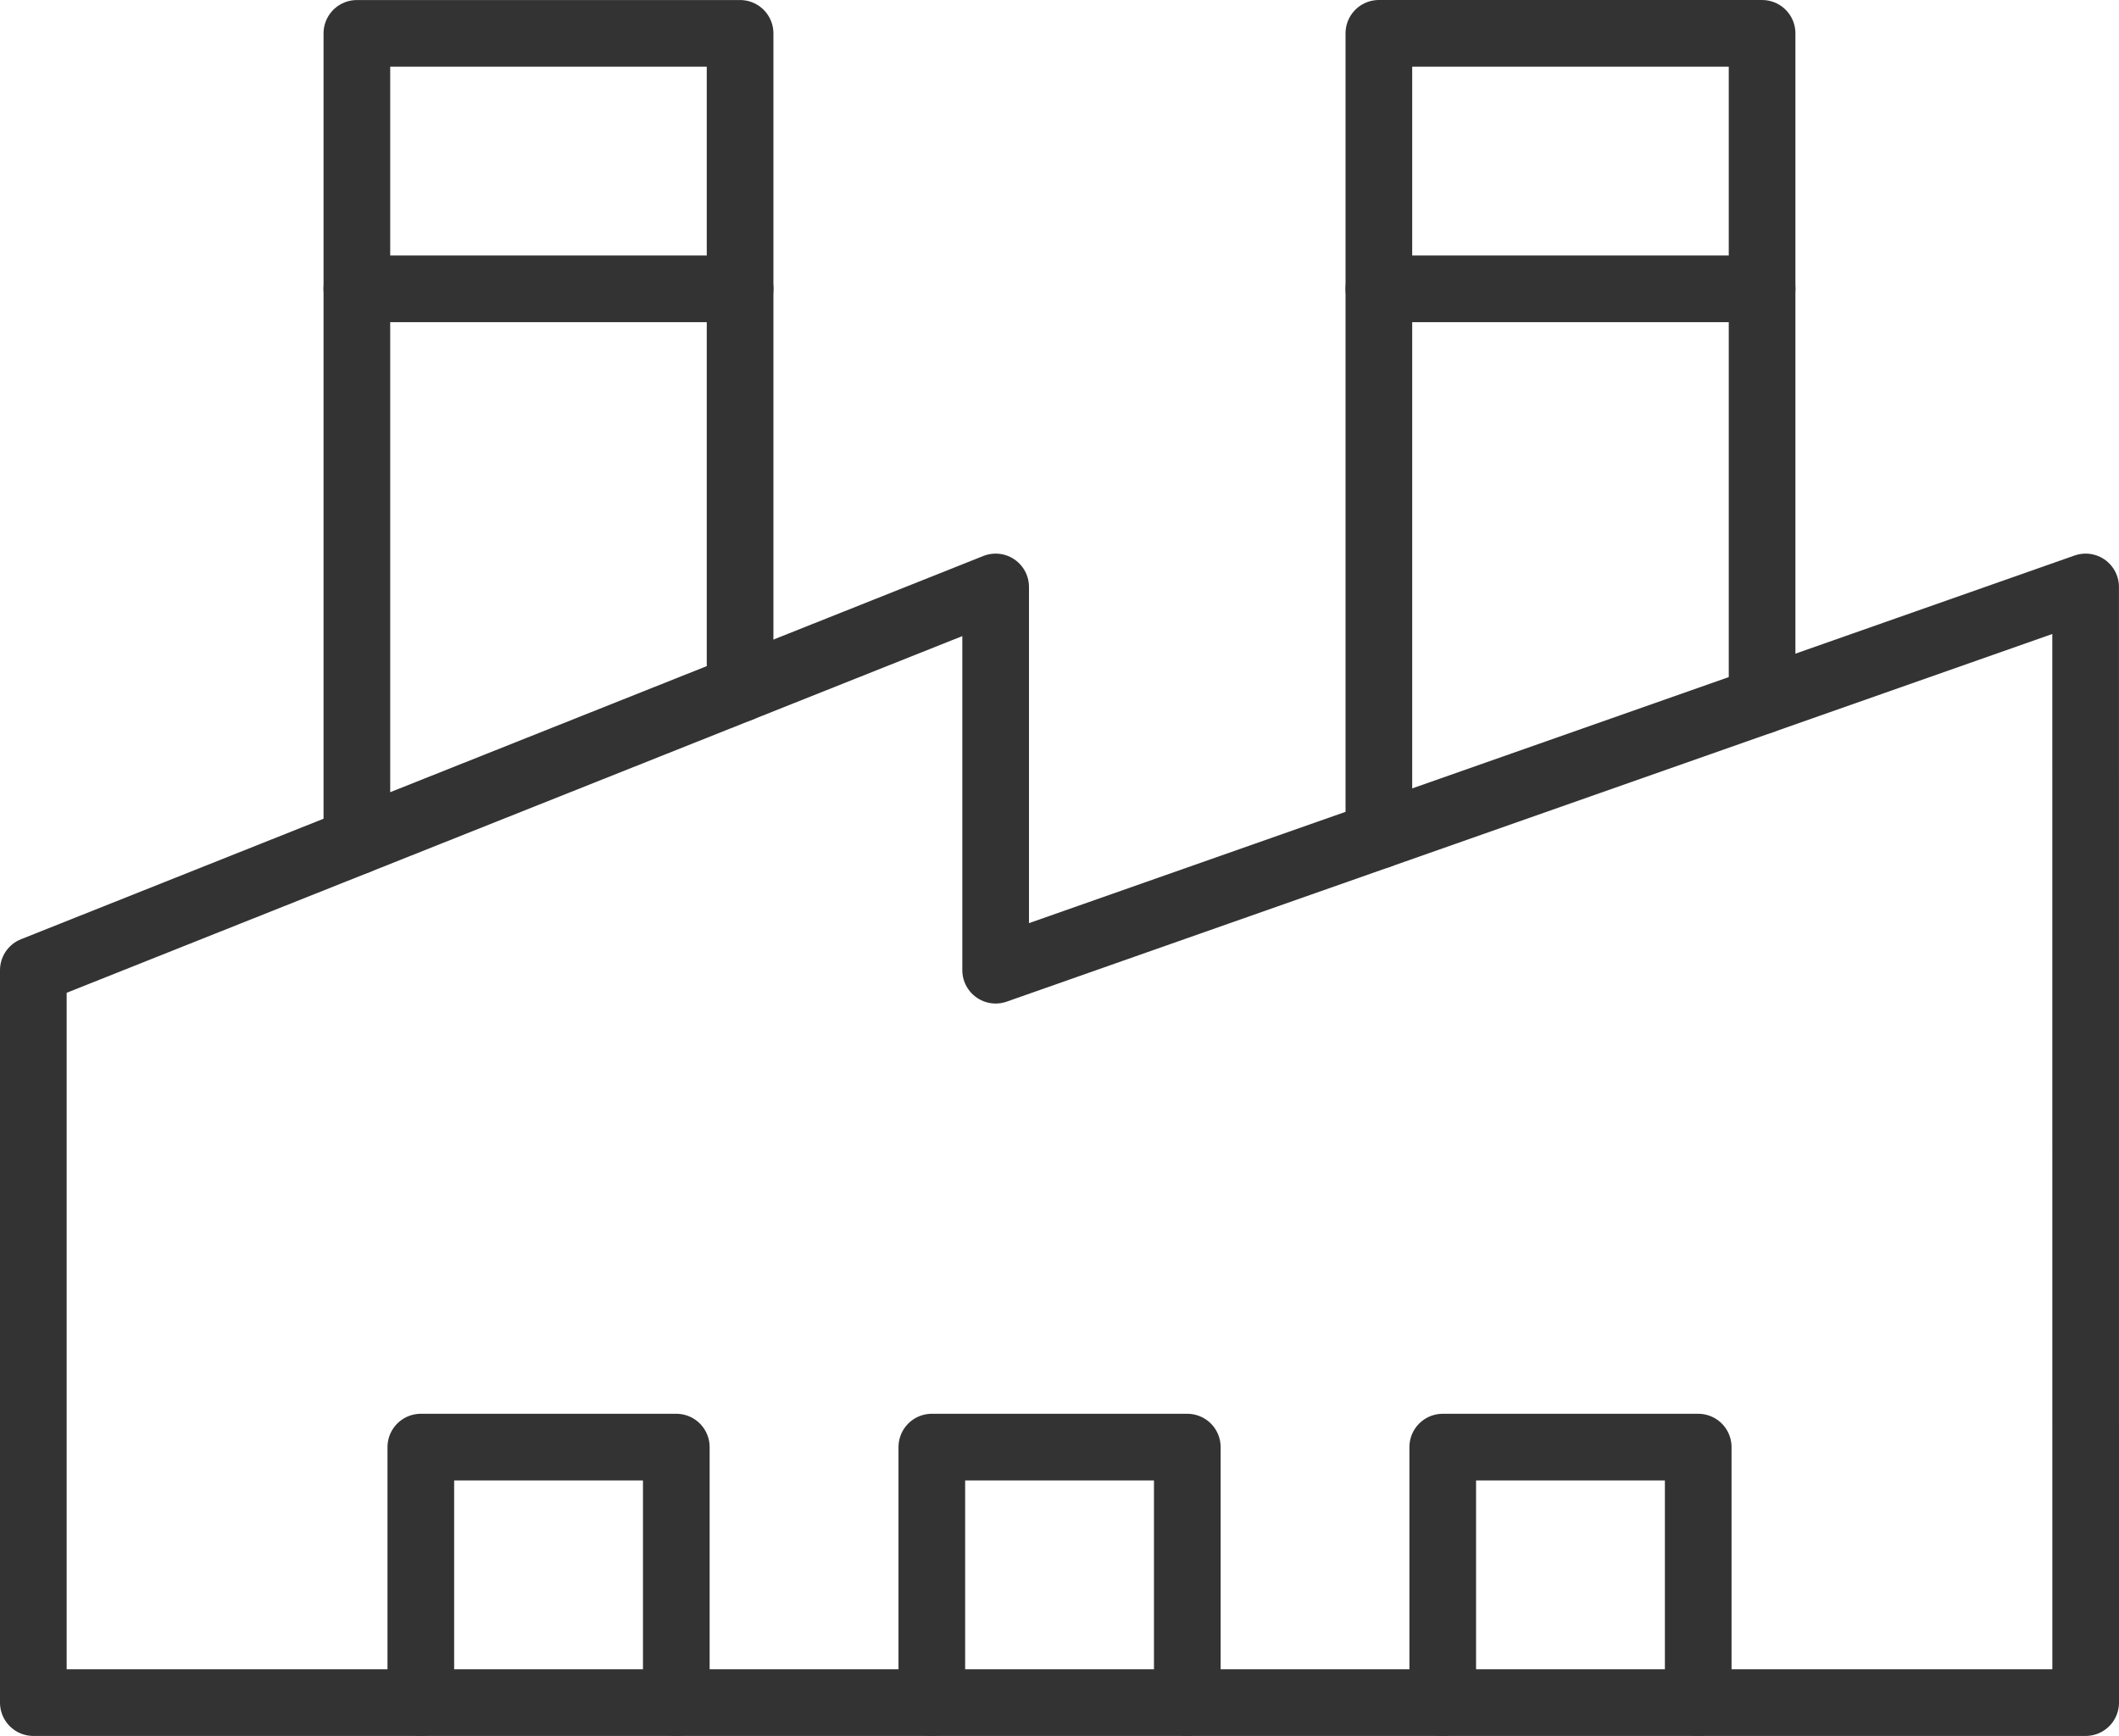
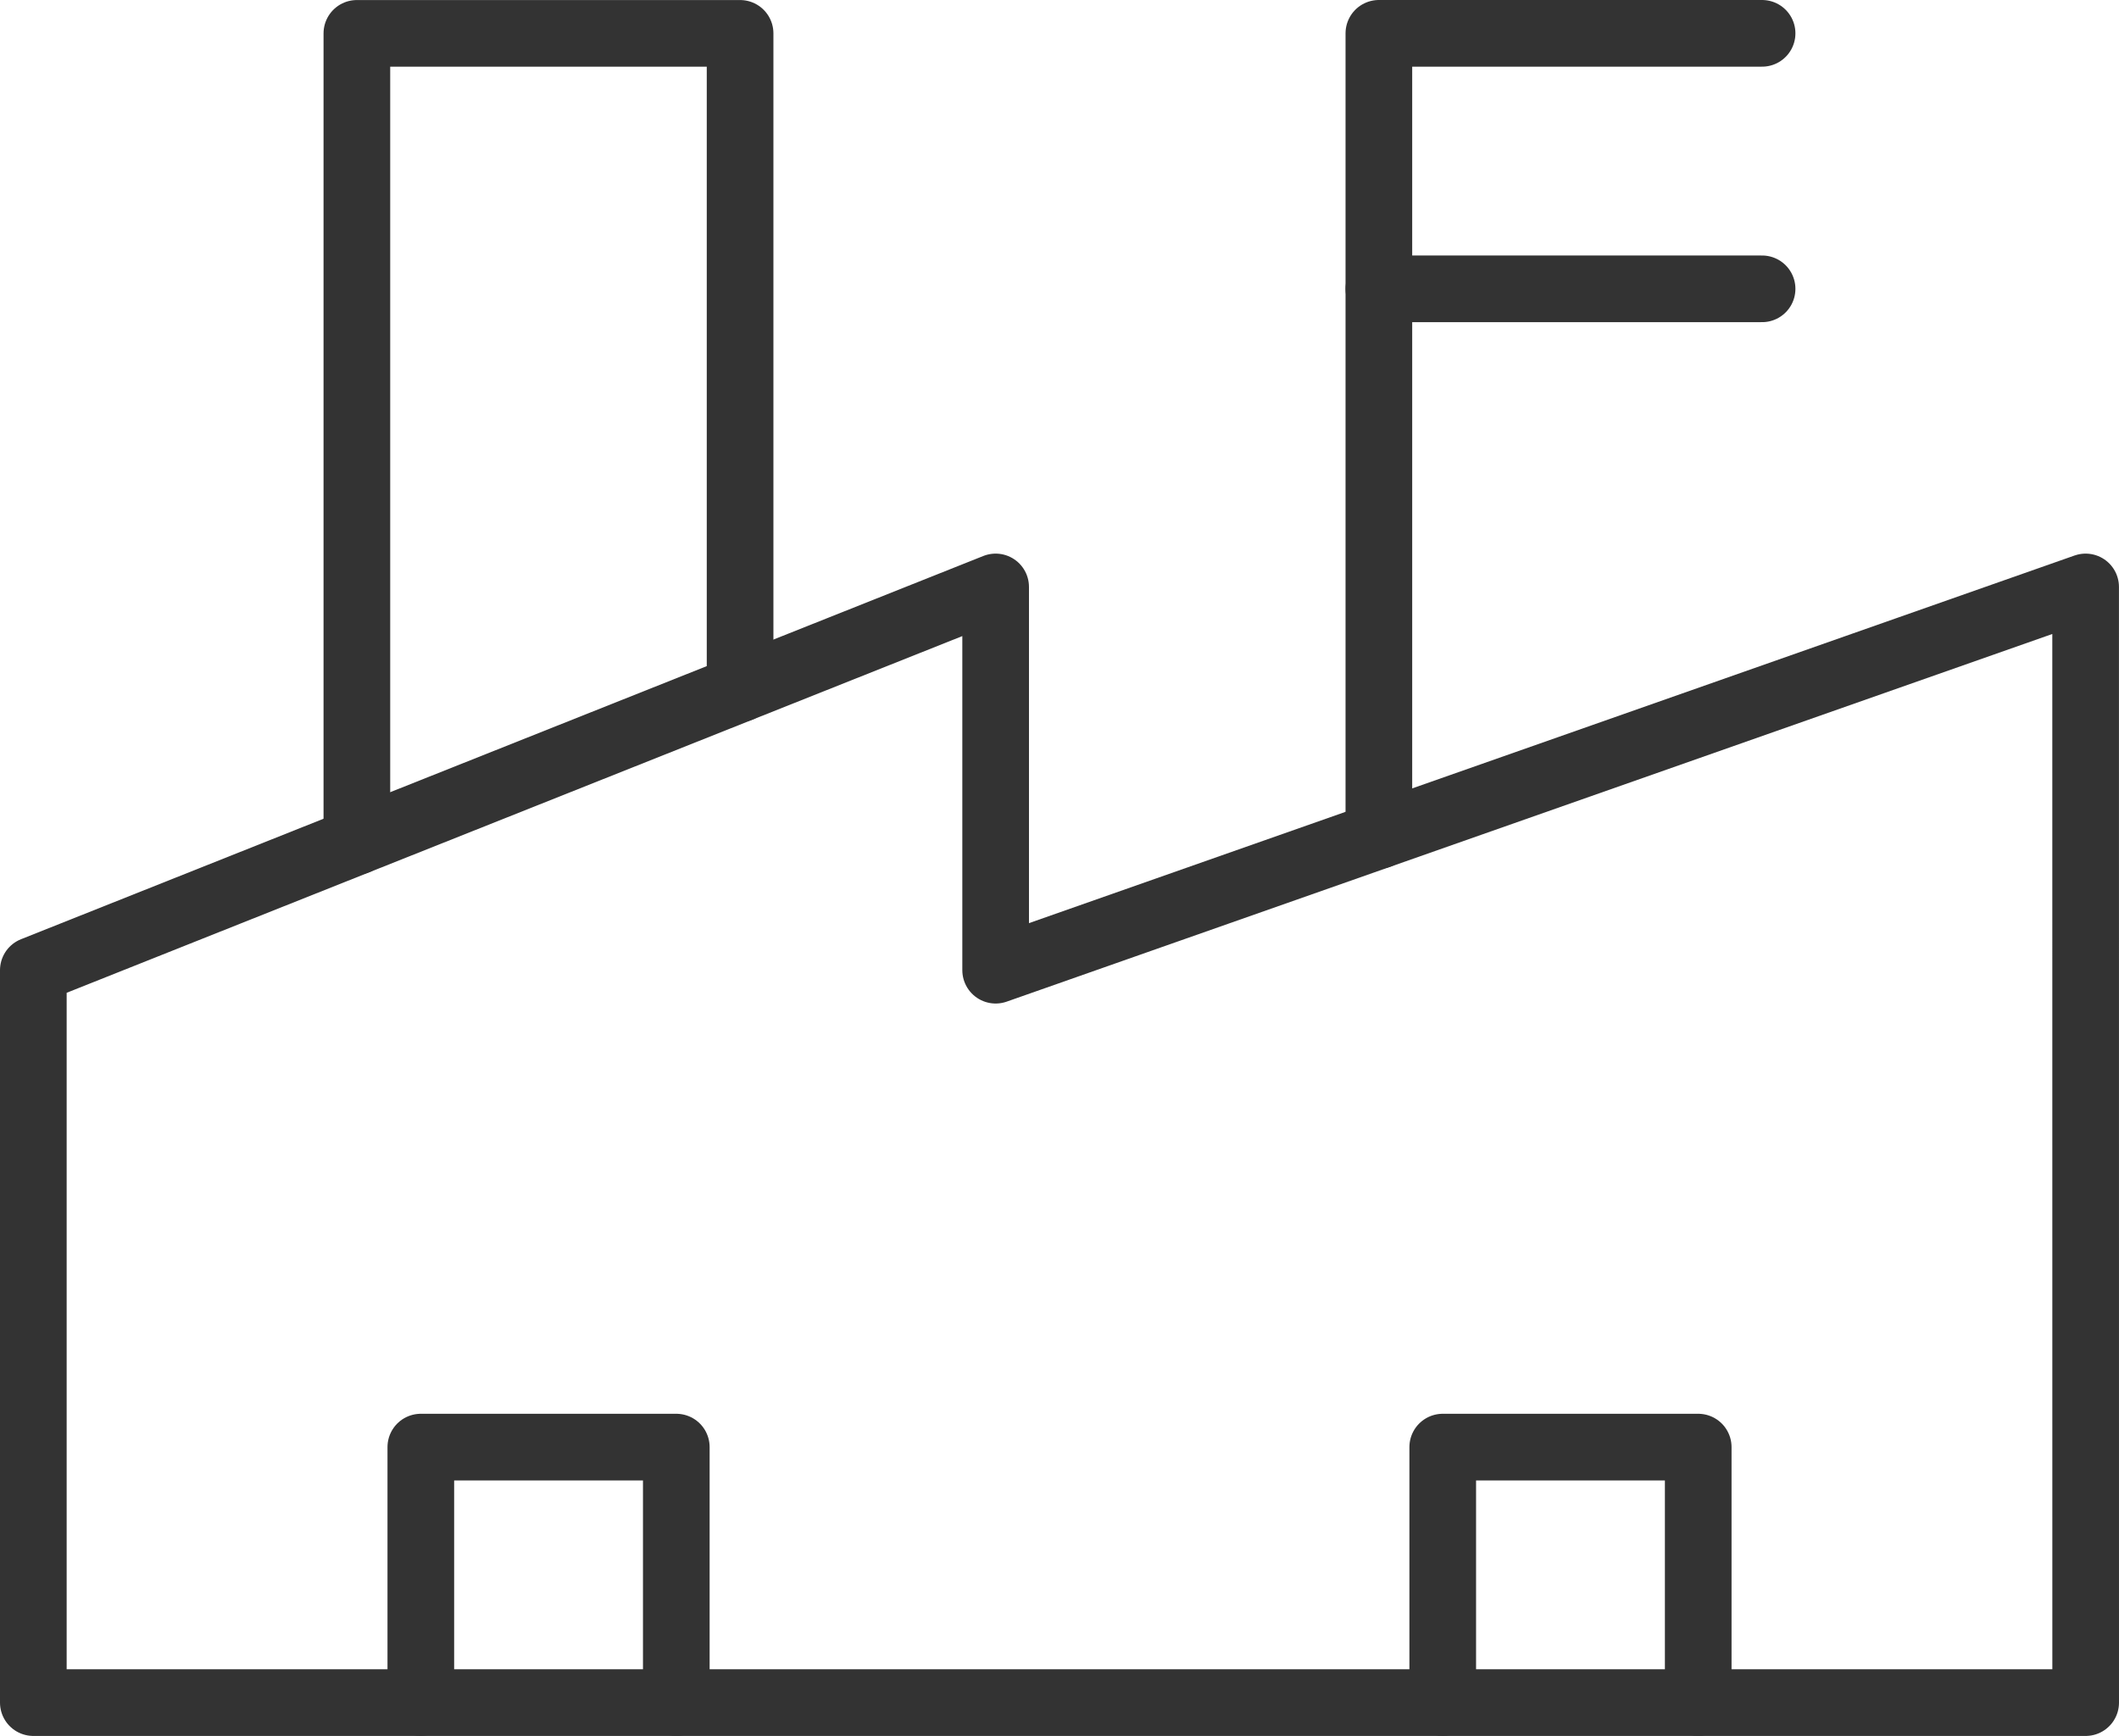
<svg xmlns="http://www.w3.org/2000/svg" width="54.045" height="44.272" viewBox="0 0 54.045 44.272">
  <g id="Group_7486" data-name="Group 7486" transform="translate(20165.852 7319.85)">
    <g id="g3364" transform="translate(-20165.002 -7304.881)">
      <path id="path3366" d="M-590.32-320.879h-52.345v-18.679l24.544-9.774v9.774l27.8-9.774Z" transform="translate(642.665 349.332)" fill="none" stroke="#333" stroke-linecap="round" stroke-linejoin="round" stroke-width="1.7" />
    </g>
-     <path id="path3370" d="M0-73.484V-80H6.516v6.516" transform="translate(-20142.086 -7202.944)" fill="none" stroke="#333" stroke-linecap="round" stroke-linejoin="round" stroke-width="1.7" />
    <path id="path3374" d="M0-73.484V-80H6.516v6.516" transform="translate(-20155.119 -7202.944)" fill="none" stroke="#333" stroke-linecap="round" stroke-linejoin="round" stroke-width="1.7" />
    <path id="path3378" d="M0-73.484V-80H6.516v6.516" transform="translate(-20129.055 -7202.944)" fill="none" stroke="#333" stroke-linecap="round" stroke-linejoin="round" stroke-width="1.7" />
    <path id="path3382" d="M0-232.373v-20.605H9.774v16.713" transform="translate(-20156.75 -7066.021)" fill="none" stroke="#333" stroke-linecap="round" stroke-linejoin="round" stroke-width="1.7" />
-     <path id="path3386" d="M0-230.689v-20.456H9.774v17.02" transform="translate(-20130.684 -7067.855)" fill="none" stroke="#333" stroke-linecap="round" stroke-linejoin="round" stroke-width="1.7" />
-     <path id="path3390" d="M0,0H9.774" transform="translate(-20156.75 -7312.484)" fill="none" stroke="#333" stroke-linecap="round" stroke-linejoin="round" stroke-width="1.7" />
+     <path id="path3386" d="M0-230.689v-20.456H9.774" transform="translate(-20130.684 -7067.855)" fill="none" stroke="#333" stroke-linecap="round" stroke-linejoin="round" stroke-width="1.7" />
    <path id="path3394" d="M0,0H9.774" transform="translate(-20130.684 -7312.484)" fill="none" stroke="#333" stroke-linecap="round" stroke-linejoin="round" stroke-width="1.7" />
  </g>
</svg>